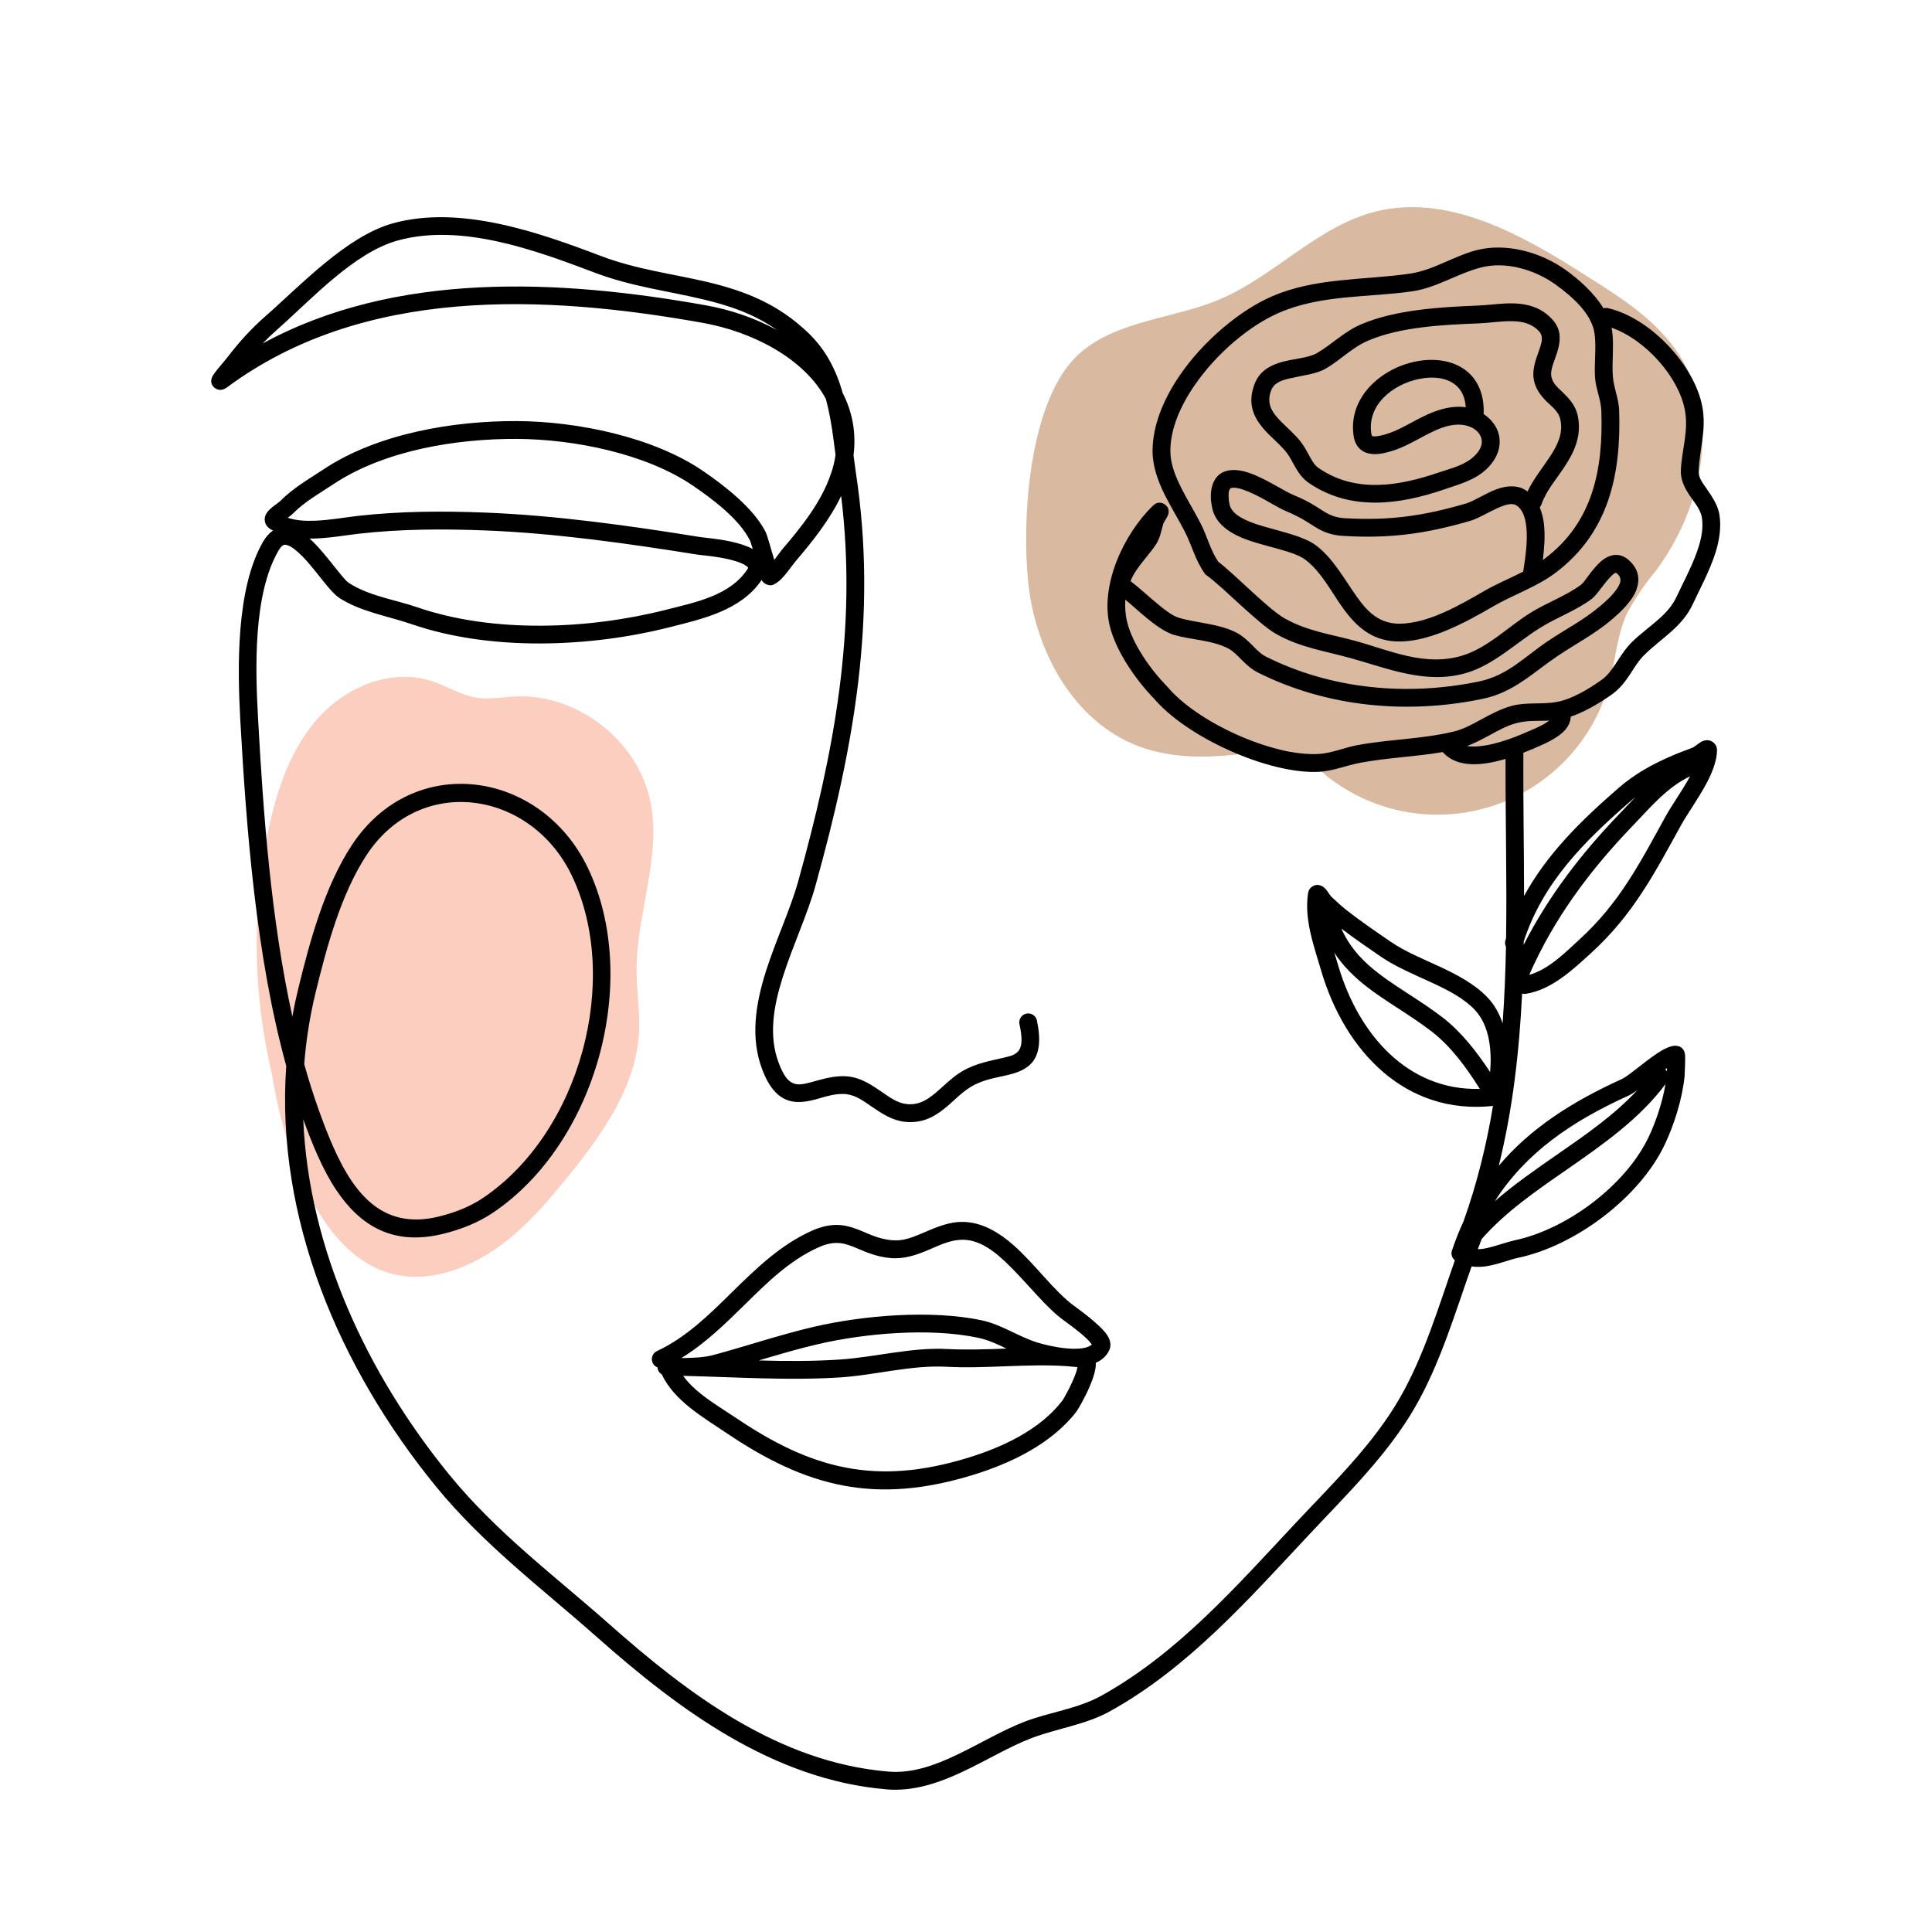
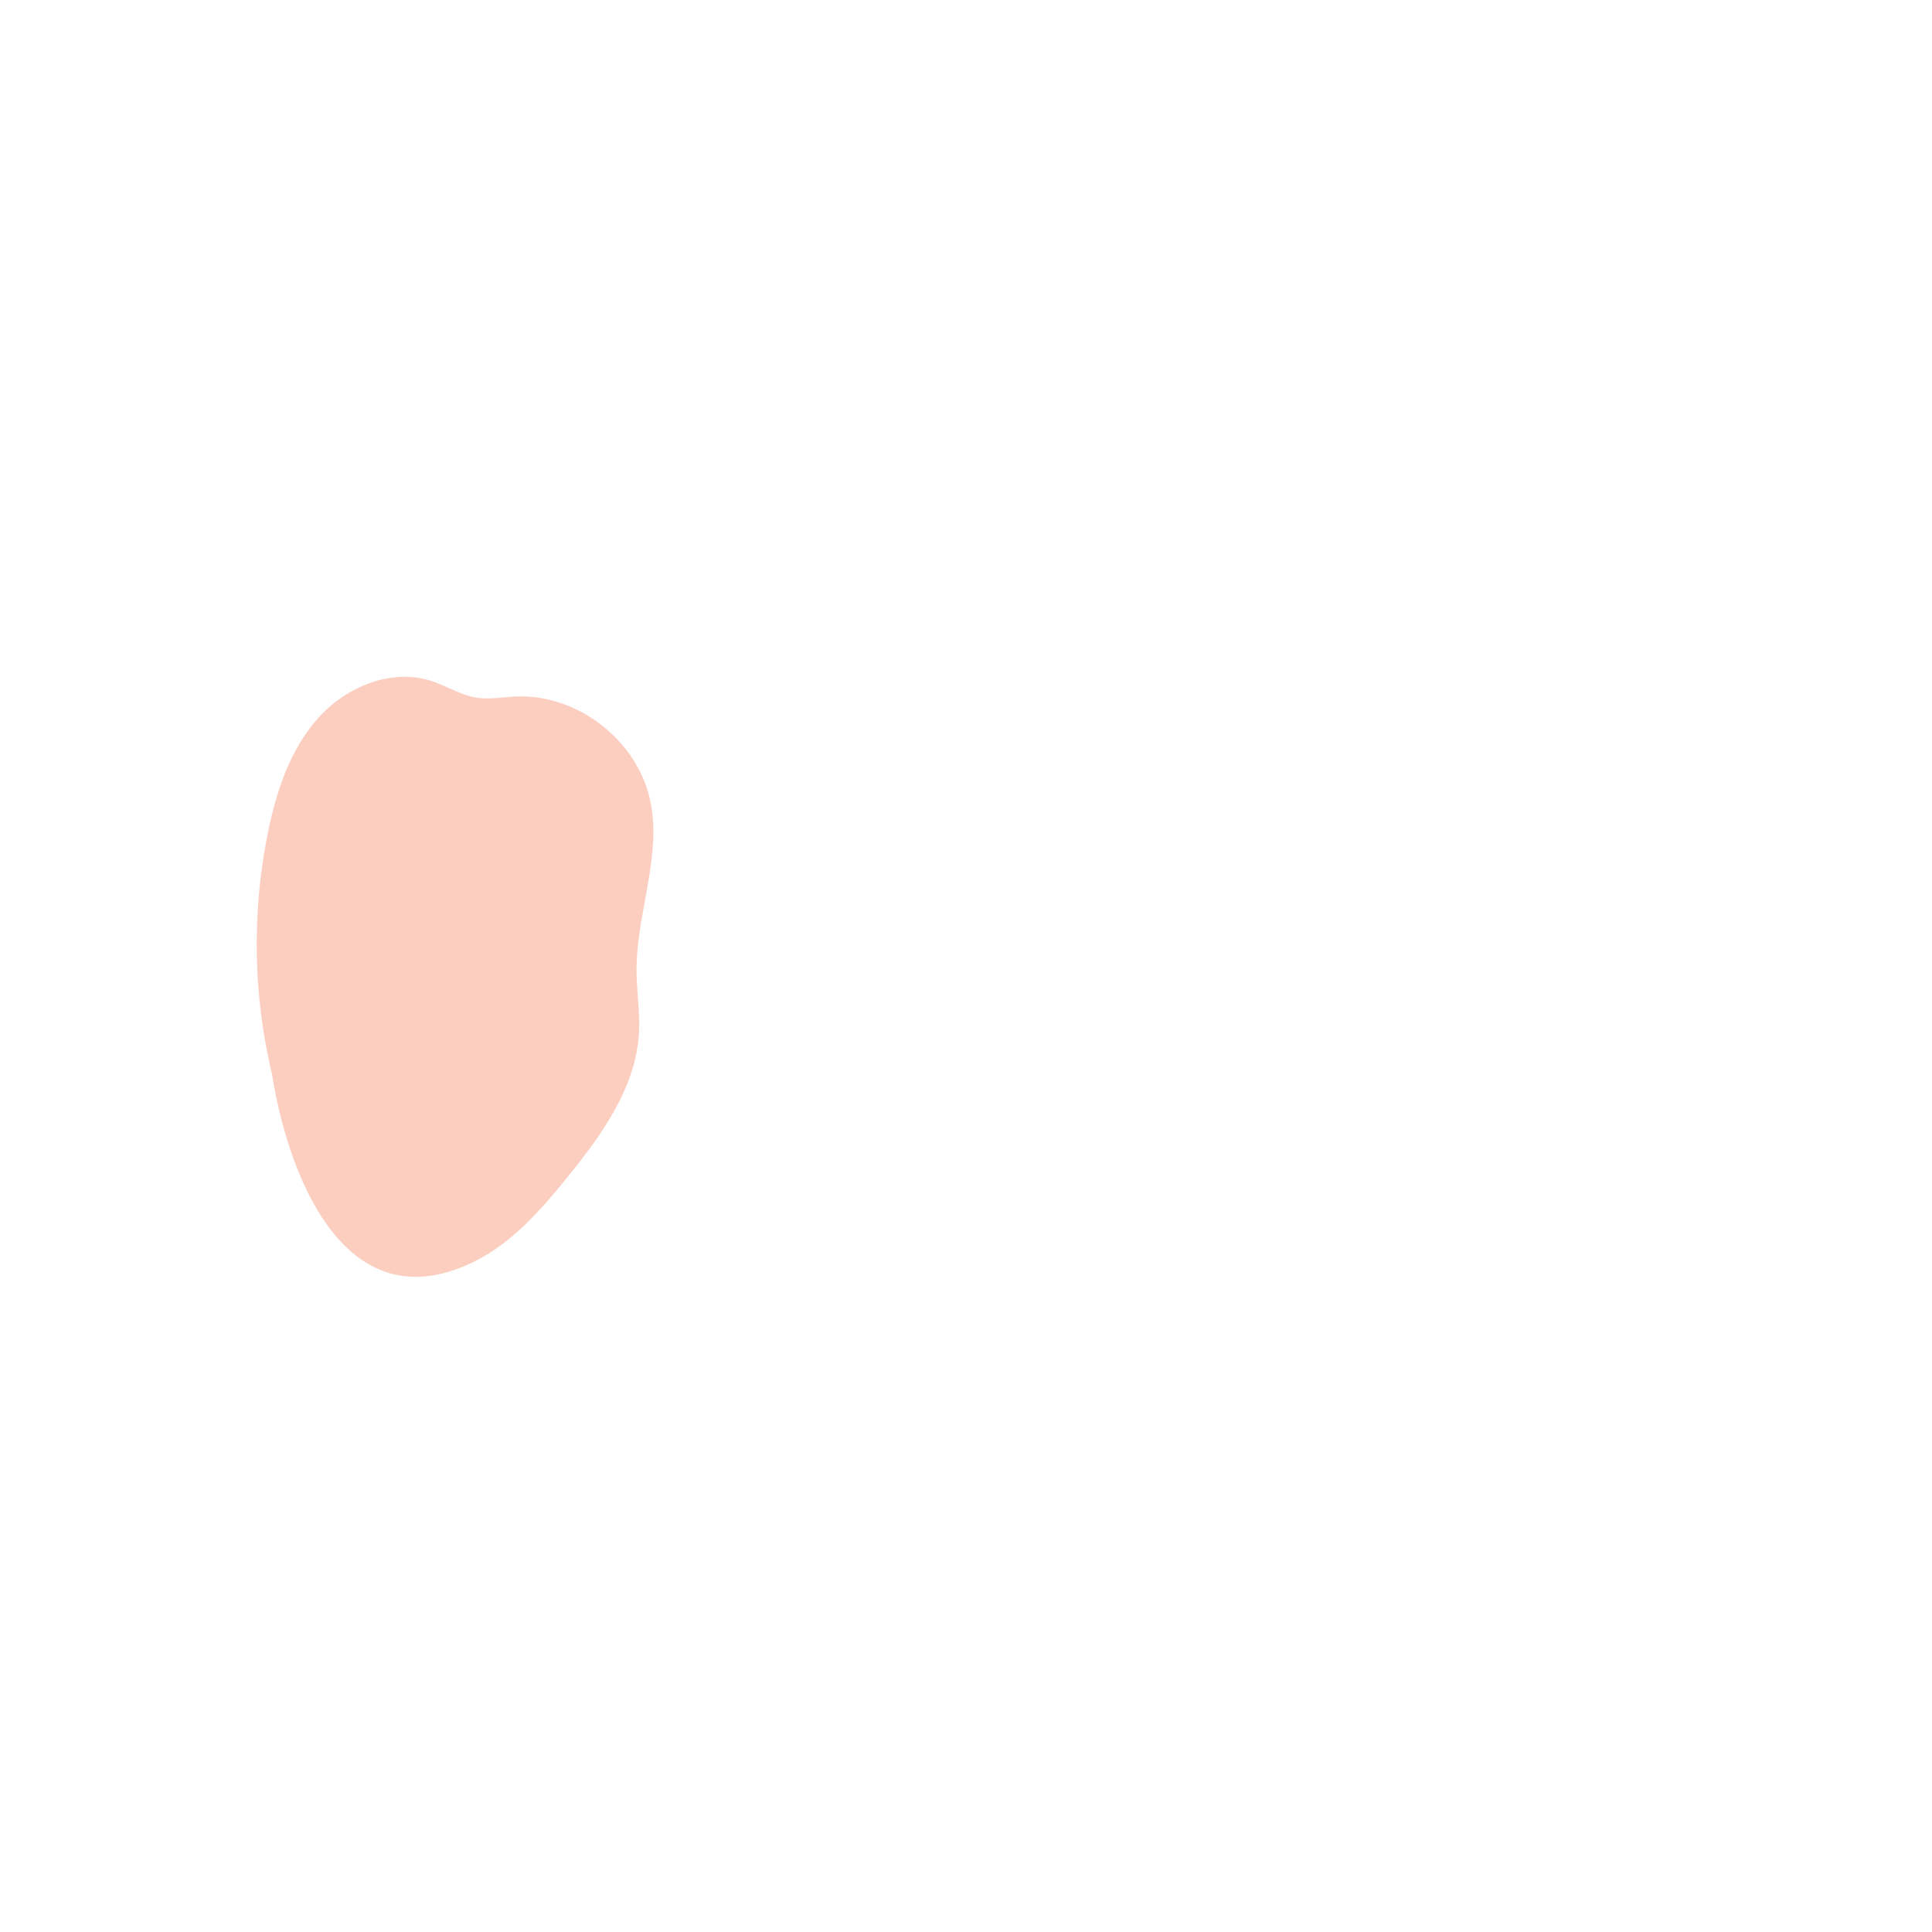
<svg xmlns="http://www.w3.org/2000/svg" width="1080" zoomAndPan="magnify" viewBox="0 0 810 810" height="1080" preserveAspectRatio="xMidYMid meet" version="1.0">
  <defs>
    <clipPath id="id1">
-       <path d="M 88.059 91 L 721.645 91 L 721.645 751 L 88.059 751 Z M 88.059 91 " clip-rule="nonzero" />
-     </clipPath>
+       </clipPath>
  </defs>
  <path fill="#fbcec0" d="M 273.785 353.254 C 272.875 370.977 266.812 388.863 266.875 406.832 C 266.875 415.488 268.363 424.121 267.91 432.773 C 266.707 455.691 252.453 475.629 237.969 493.453 C 226.609 507.551 214.191 521.629 197.824 529.414 C 141.359 556.328 117.934 485.109 112.988 442.691 C 114.688 450.199 116.398 457.719 118.121 465.258 C 115.191 455.789 112.871 446.172 111.16 436.41 C 109.449 426.648 108.359 416.816 107.891 406.918 C 107.426 397.016 107.582 387.125 108.367 377.246 C 109.148 367.363 110.555 357.574 112.578 347.871 C 116.156 330.832 121.949 313.629 133.66 300.73 C 145.371 287.832 164.098 280.152 180.691 285.449 C 187.191 287.52 193.109 291.453 199.855 292.512 C 205.215 293.34 210.676 292.281 216.074 292.012 C 242.168 290.77 267.641 310.645 272.73 336.277 C 273.805 341.891 274.16 347.551 273.785 353.254 Z M 273.785 353.254 " fill-opacity="1" fill-rule="nonzero" />
-   <path fill="#d9b9a0" d="M 680.68 260.73 C 681.137 259.398 681.664 258.094 682.27 256.824 C 685.781 250.461 689.863 244.492 694.516 238.914 C 713.516 213.191 721.535 176.172 704.258 149.18 C 695.035 134.625 679.996 124.988 665.285 115.773 C 638.555 98.715 607.441 80.871 576.363 88.781 C 551.875 95.098 533.816 116.359 510.336 125.934 C 489.875 134.367 462.301 134.66 447.719 153.445 C 431.219 174.773 428.395 218.531 431.121 244.484 C 434.176 273.297 450.285 302.633 477.336 312.859 C 492.699 318.652 509.816 317.742 526.055 315.332 C 530.461 314.34 534.898 314.156 539.371 314.781 C 546.125 316.246 551.289 321.293 556.711 325.719 C 557.926 326.668 559.164 327.578 560.434 328.445 C 561.699 329.316 562.992 330.148 564.312 330.941 C 565.633 331.73 566.973 332.48 568.34 333.188 C 569.703 333.895 571.09 334.559 572.496 335.184 C 573.902 335.805 575.324 336.383 576.766 336.918 C 578.207 337.449 579.664 337.941 581.137 338.383 C 582.609 338.828 584.09 339.227 585.586 339.578 C 587.082 339.93 588.59 340.234 590.105 340.492 C 591.621 340.754 593.141 340.965 594.668 341.129 C 596.195 341.293 597.73 341.41 599.266 341.48 C 600.801 341.551 602.336 341.574 603.871 341.547 C 605.41 341.523 606.941 341.449 608.477 341.332 C 610.008 341.211 611.535 341.043 613.055 340.828 C 614.578 340.613 616.09 340.352 617.598 340.043 C 619.102 339.738 620.598 339.383 622.082 338.98 C 623.566 338.582 625.035 338.133 626.492 337.645 C 627.949 337.152 629.391 336.613 630.812 336.035 C 632.234 335.453 633.641 334.828 635.023 334.16 C 636.41 333.492 637.773 332.785 639.113 332.031 C 640.457 331.281 641.773 330.488 643.066 329.652 C 644.359 328.82 645.625 327.949 646.863 327.035 C 648.102 326.125 649.312 325.176 650.492 324.188 C 651.672 323.203 652.82 322.18 653.938 321.121 C 655.055 320.062 656.141 318.973 657.191 317.848 C 658.238 316.723 659.254 315.566 660.234 314.379 C 661.211 313.191 662.152 311.973 663.059 310.727 C 663.961 309.484 664.828 308.211 665.652 306.91 C 666.48 305.609 667.266 304.289 668.008 302.941 C 668.754 301.59 669.453 300.223 670.113 298.832 C 670.773 297.438 671.391 296.027 671.965 294.598 C 672.539 293.168 673.066 291.723 673.551 290.262 C 674.035 288.801 674.473 287.324 674.867 285.832 C 677.043 277.531 677.789 268.773 680.68 260.73 Z M 680.68 260.73 " fill-opacity="1" fill-rule="nonzero" />
  <g clip-path="url(#id1)">
-     <path fill="#000000" d="M 616.984 530.926 C 619.262 531.301 621.691 531.191 624.152 530.703 C 628.48 529.918 632.961 528.09 636.508 527.34 C 660.543 522.262 687.418 502.02 697.906 479.945 C 701.973 471.43 705.297 460.672 706.266 451.258 C 706.305 450.586 706.715 443.191 706.379 441.66 C 705.855 439.117 703.953 438.598 703.094 438.484 C 702.309 438.371 701.375 438.449 700.293 438.785 C 698.914 439.195 697.086 440.129 695.07 441.434 C 689.77 444.871 682.68 451.184 679.914 452.414 C 659.016 461.902 641.547 473.109 628.371 488.758 C 634.266 464.855 636.953 440.836 638.148 416.598 C 638.633 416.707 639.156 416.746 639.68 416.672 C 650.578 414.953 659.352 406.586 667.113 399.527 C 684.656 383.504 693.5 366.473 704.887 345.781 C 707.461 341.148 712.129 334.688 715.484 328.375 C 718.023 323.555 719.816 318.777 719.852 314.707 C 719.891 313.059 719.219 312.09 718.586 311.492 C 717.91 310.82 717.016 310.41 715.934 310.332 C 715.297 310.297 714.328 310.445 713.281 310.969 C 712.203 311.566 710.484 313.137 709.402 313.547 C 705.109 315.227 705.332 315.004 700.93 316.871 C 692.754 320.418 685.512 324.379 678.723 330.242 C 663.008 343.875 648.602 357.957 638.969 375.66 C 638.969 355.828 638.559 335.844 638.672 315.602 C 641.246 314.594 643.598 313.582 645.539 312.727 C 648.078 311.605 653.414 309.215 656.176 306.039 C 657.633 304.359 658.492 302.453 658.527 300.477 C 664.539 298.418 670.734 294.684 675.547 291.324 C 679.133 288.82 681.445 285.684 683.609 282.395 C 685.363 279.707 687.008 276.867 689.543 274.441 C 696.859 267.305 705.223 262.898 709.699 253.301 C 712.648 246.988 716.719 239.48 719.145 231.973 C 720.898 226.445 721.719 220.879 720.859 215.688 C 720.188 211.652 717.727 208.105 715.336 204.633 C 713.73 202.355 712.055 200.148 712.164 197.535 C 712.539 188.16 715.523 180.129 713.695 170.457 C 710.445 153.199 692.082 133.332 674.129 129.184 C 673.496 129.035 672.863 129.07 672.266 129.258 C 668.309 122.762 661.887 117.082 656.438 113.199 C 646.062 105.727 631.391 101.617 618.816 104.945 C 609.297 107.484 600.938 113.273 591.082 114.73 C 571.785 117.531 551.594 116.297 533.191 124.289 C 519.98 130.043 504.711 142.668 494.637 157.348 C 487.73 167.43 483.25 178.449 483.215 188.945 C 483.176 195.219 485.34 201.422 488.289 207.395 C 491.016 212.852 494.301 218.078 496.801 223.008 C 499.75 228.801 501.129 234.812 504.938 240.227 C 505.051 240.449 505.199 240.641 505.387 240.789 C 505.535 240.973 505.719 241.125 505.91 241.234 C 512.812 246.168 527.707 261.742 535.059 265.812 C 545.285 271.562 555.363 272.871 566.297 275.934 C 582.125 280.305 598.098 287.141 615.008 282.059 C 626.355 278.66 635.797 269.398 645.613 263.273 C 652.668 258.867 660.543 256.102 667.262 251.172 C 669.242 249.715 671.855 245.531 674.691 242.395 C 675.324 241.684 675.922 241.086 676.555 240.602 C 677.004 240.301 677.453 239.965 677.898 240.414 C 678.684 241.086 679.168 241.797 679.32 242.543 C 679.578 243.812 679.02 245.047 678.273 246.277 C 676.371 249.414 673.047 252.289 670.66 254.273 C 663.902 260.023 656.215 263.871 648.938 268.801 C 639.305 275.262 632.141 283.18 620.195 285.684 C 590.113 291.957 558.238 289.047 530.766 275.301 C 528.676 274.254 527.109 272.648 525.539 271.039 C 523.414 268.875 521.25 266.785 518.559 265.328 C 511.395 261.516 502.027 261.258 494.375 259.051 C 491.91 258.344 489.113 256.289 486.273 253.973 C 481.906 250.461 477.504 246.277 473.996 243.664 C 474.629 241.945 475.562 240.34 476.609 238.809 C 479.035 235.297 482.02 232.086 484.52 228.461 C 486.387 225.734 486.797 222.711 487.691 219.648 C 487.879 219.086 488.59 218.039 489 217.332 C 489.484 216.512 489.746 215.875 489.82 215.613 C 490.418 213.445 489.262 212.254 488.625 211.691 C 488.215 211.355 485.938 209.562 483.363 212.027 C 471.16 223.867 461.117 245.309 465.262 262.414 C 467.836 272.984 476.195 285.047 483.699 292.742 C 497.438 309.102 531.812 324.602 552.824 323.594 C 558.91 323.297 564.473 320.867 570.367 319.785 C 581.715 317.656 593.434 317.281 604.855 315.301 C 608.477 319.449 614.148 320.828 620.57 320.309 C 624.004 320.047 627.66 319.227 631.207 318.18 C 631.133 343.578 631.805 368.602 631.43 393.328 C 631.355 393.625 631.242 393.926 631.168 394.223 C 630.871 395.156 630.984 396.129 631.391 396.949 C 631.168 407.707 630.758 418.391 629.977 429.035 C 628.633 425 626.578 421.266 623.703 418.242 C 618.402 412.637 611.012 408.719 603.324 405.133 C 596.27 401.883 588.957 398.891 583.094 394.859 C 576.824 390.562 570.48 386.23 564.508 381.562 C 562.453 379.918 560.402 378.012 558.461 376.223 C 557.641 375.512 556.52 373.531 555.734 372.672 C 554.914 371.812 554.133 371.402 553.535 371.215 C 552.266 370.805 551.184 371.027 550.25 371.625 C 549.539 372.074 548.609 372.895 548.383 374.652 C 546.777 385.672 550.883 396.652 553.906 406.961 C 563.871 440.875 589.402 467.617 625.945 463.66 C 623.258 479.832 619.336 495.93 613.629 511.953 C 611.836 515.836 610.195 519.945 608.738 524.281 C 608.215 525.809 608.773 527.453 609.969 528.387 C 603.102 547.922 597.09 568.352 586.867 586.133 C 575.668 605.629 558.574 622.137 543.344 638.383 C 518.672 664.68 493.812 693.215 461.641 710.992 C 451.934 716.371 440.254 717.793 429.953 721.676 C 420.473 725.262 410.879 731.09 400.988 735.797 C 391.805 740.164 382.363 743.602 372.398 742.742 C 326.414 738.895 288.527 710.25 255.348 680.852 C 232.504 660.645 208.168 642.531 188.5 618.441 C 153.824 575.938 129.414 523.57 127.137 469.297 C 130.941 479.758 135.273 490.438 141.094 499.105 C 150.836 513.559 164.5 522.637 186.07 517.219 C 193.352 515.391 200.293 512.699 206.562 508.516 C 250.27 479.195 268.746 410.246 246.426 363.781 C 226.684 322.734 173.195 315.078 147.402 354.484 C 136.094 371.738 129.863 394.711 125.047 414.469 C 124.113 418.391 123.254 422.273 122.582 426.195 C 113.551 385.223 110.34 340.402 108.211 301.52 C 107.055 280.902 105.973 249.379 116.797 230.777 C 117.543 229.508 118.254 228.648 119.148 228.426 C 119.672 228.312 120.23 228.461 120.828 228.688 C 121.875 229.098 122.918 229.805 123.965 230.668 C 127.996 233.914 131.988 239.219 135.387 243.477 C 138.07 246.836 140.496 249.562 142.254 250.688 C 151.25 256.512 162.668 258.266 172.637 261.703 C 205.668 273.059 247.246 271.453 280.727 262.973 C 294.535 259.465 310.586 255.988 319.285 243.215 L 319.32 243.141 C 320.555 245.57 323.391 245.383 323.391 245.383 C 324.547 245.156 326.188 244.188 327.793 242.508 C 329.961 240.266 332.496 236.531 333.469 235.41 C 340.559 227.117 347.875 217.965 352.652 207.918 C 359.52 263.945 349.664 315.488 334.625 369.574 C 331.34 381.34 325.219 394.262 321.078 407.336 C 316.672 421.266 314.582 435.309 319.582 448.418 C 322.457 456.039 326.004 459.512 329.586 461.043 C 333.281 462.574 337.312 462.129 341.641 461.008 C 345.82 459.926 350.375 458.094 355.301 458.801 C 359.145 459.402 362.32 461.793 365.566 464.031 C 369.82 466.945 374.113 469.711 379.191 470.309 C 386.207 471.09 391.246 468.551 395.836 464.891 C 399.531 461.977 402.816 458.207 407.035 455.664 C 412.371 452.453 418.121 451.781 422.711 450.66 C 427.453 449.539 431.184 447.82 433.461 444.461 C 435.551 441.25 436.52 436.281 434.73 427.84 C 434.32 425.824 432.34 424.551 430.324 424.961 C 428.309 425.375 427.004 427.355 427.414 429.371 C 428.605 434.938 428.605 438.223 427.227 440.316 C 425.957 442.219 423.645 442.777 420.957 443.414 C 415.73 444.684 409.273 445.617 403.152 449.277 C 398.711 451.969 395.129 455.926 391.172 459.066 C 388.113 461.492 384.75 463.398 380.047 462.875 C 376.203 462.426 373.031 460.109 369.82 457.867 C 365.641 454.992 361.387 452.156 356.387 451.406 C 350.414 450.547 344.852 452.453 339.773 453.797 C 337.16 454.473 334.734 455.105 332.496 454.133 C 330.184 453.199 328.391 450.625 326.527 445.77 C 322.121 434.227 324.32 421.824 328.203 409.574 C 332.387 396.43 338.508 383.43 341.828 371.551 C 357.914 313.773 368.027 258.715 358.848 198.281 C 358.512 195.855 358.176 193.391 357.84 190.887 C 359.07 181.289 357.281 172.551 353.324 164.816 C 350.711 155.59 346.531 147 339.066 139.754 C 326.004 127.09 311.484 121.75 296.254 118.164 C 281.848 114.766 266.77 112.973 251.875 107.297 C 225.898 97.434 193.016 85.82 164.723 93.625 C 145.352 99.004 126.055 119.621 111.273 132.582 C 105.562 137.586 100.375 143.266 95.746 149.281 C 94.477 150.961 91.379 154.508 90 156.336 C 89.363 157.195 88.992 157.871 88.879 158.203 C 88.02 160.336 89.027 161.68 89.664 162.312 C 90.035 162.723 92.164 164.59 95.148 162.426 C 152.258 120.07 227.988 123.43 294.762 135.383 C 315.477 139.082 337.09 150.25 346.23 167.207 C 346.457 168.066 346.68 168.887 346.867 169.746 C 348.547 176.582 349.406 183.715 350.301 190.777 C 349.93 193.426 349.254 196.117 348.285 198.879 C 344.254 210.684 335.82 221.141 327.793 230.516 C 327.195 231.262 325.965 232.98 324.621 234.738 C 323.238 229.992 321.523 224.055 321.078 223.195 C 315.961 213.035 303.941 203.773 294.801 197.496 C 273.746 183.117 241.945 176.695 216.938 176.543 C 190.215 176.395 158.34 181.699 135.684 196.754 C 129.488 200.824 122.844 204.668 117.582 209.973 C 116.91 210.645 115.641 211.469 114.594 212.289 C 113.438 213.188 112.469 214.121 111.91 214.941 C 110.898 216.438 110.789 217.891 111.199 219.164 C 111.461 220.059 112.059 220.992 113.215 221.738 C 113.625 222 114.035 222.223 114.445 222.449 C 112.992 223.418 111.609 224.875 110.34 227.043 C 98.883 246.762 99.555 280.117 100.746 301.93 C 103.285 347.312 107.277 400.723 120.008 446.887 C 115.492 510.684 142.215 573.508 182.75 623.184 C 202.645 647.574 227.242 665.949 250.383 686.457 C 284.758 716.895 324.172 746.215 371.801 750.211 C 383.035 751.145 393.785 747.484 404.199 742.52 C 413.902 737.922 423.309 732.211 432.602 728.66 C 443.203 724.664 455.223 723.059 465.223 717.531 C 498.105 699.379 523.598 670.355 548.758 643.504 C 564.395 626.805 581.863 609.848 593.324 589.867 C 603.773 571.715 609.93 550.836 616.984 530.926 Z M 275.652 573.285 C 275.652 573.469 275.688 573.582 275.688 573.656 C 275.688 573.77 275.988 575.375 277.48 576.234 C 282.629 587.289 294.801 594.199 304.43 600.699 C 338.469 623.707 367.172 630.805 407.707 618.441 C 423.719 613.547 440.703 605.441 451.191 591.961 C 451.824 591.172 454.66 586.355 456.789 581.465 C 458.355 577.879 459.438 574.219 459.438 571.902 C 459.398 571.715 459.398 571.562 459.398 571.379 C 462.051 570.219 464.066 568.391 465.148 565.852 C 465.82 564.316 465.746 562.113 464.215 559.801 C 461.379 555.43 452.273 548.93 450.406 547.547 C 442.008 541.496 433.836 529.809 424.613 521.777 C 417.598 515.688 409.945 511.656 401.473 512.363 C 396.098 512.852 391.246 515.09 386.395 517.145 C 382.438 518.824 378.516 520.395 374.039 519.984 C 367.77 519.422 363.551 516.883 359.258 515.316 C 353.883 513.297 348.434 512.402 340.223 516.062 C 327.234 521.926 317.082 531.75 306.93 541.723 C 297.41 551.098 287.855 560.621 275.43 566.449 C 273.562 567.309 272.777 569.547 273.637 571.418 C 274.047 572.312 274.793 572.945 275.652 573.285 Z M 447.16 572.762 C 430.66 571.641 413.23 573.918 396.918 573.02 C 382.027 572.238 367.32 576.457 352.539 577.465 C 331.117 578.887 308.348 577.355 286.586 576.832 L 286.438 576.832 C 288.453 579.672 291.066 582.172 293.902 584.414 C 298.605 588.188 303.941 591.359 308.609 594.496 C 340.559 616.086 367.469 622.883 405.543 611.27 C 420.098 606.824 435.738 599.652 445.293 587.363 C 445.965 586.543 449.434 580.344 451.152 575.41 C 451.375 574.703 451.602 573.879 451.711 573.172 C 450.441 573.059 449.176 572.91 447.906 572.836 Z M 421.965 565.402 C 418.082 563.496 414.164 561.703 409.832 560.809 C 389.715 556.625 362.805 558.941 342.984 563.535 C 334.586 565.477 326.34 567.941 318.129 570.371 C 329.586 570.703 340.969 570.742 352.02 569.996 C 367.098 568.988 382.141 564.766 397.328 565.59 C 405.355 566 413.641 565.699 421.965 565.402 Z M 457.758 563.684 C 457.273 563.051 456.414 561.965 455.633 561.258 C 452.199 557.969 447.27 554.535 446.039 553.602 C 438.836 548.406 431.742 539.258 424.09 531.562 C 417.449 524.84 410.43 519.086 402.109 519.836 C 397.555 520.207 393.449 522.262 389.305 524.016 C 384.23 526.184 379.117 527.941 373.367 527.453 C 367.582 526.93 363.289 525.023 359.258 523.344 C 354.594 521.363 350.375 519.723 343.285 522.898 C 331.078 528.352 321.672 537.688 312.156 547.062 C 303.941 555.129 295.656 563.234 285.73 569.324 L 286.773 569.359 C 290.992 569.25 295.137 569.176 299.242 568.055 C 313.312 564.242 327.047 559.574 341.305 556.25 C 362.059 551.434 390.277 549.117 411.328 553.488 C 419.914 555.242 426.93 560.434 435.176 562.938 C 437.527 563.648 441.969 564.766 446.523 565.25 C 447.492 565.328 448.5 565.402 449.473 565.477 C 450.332 565.477 451.152 565.477 451.973 565.441 C 453.652 565.328 455.223 565.102 456.527 564.508 C 456.973 564.281 457.422 564.02 457.758 563.684 Z M 698.277 454.508 C 687.453 469 672.414 479.57 657.258 490.105 C 644.309 499.066 631.316 507.957 621.203 519.461 C 620.645 520.879 620.121 522.297 619.598 523.719 C 621.242 523.758 622.996 523.383 624.75 522.934 C 628.371 522.039 631.992 520.656 634.977 520.02 C 656.961 515.391 681.559 496.938 691.188 476.73 C 694.324 470.121 696.973 462.051 698.277 454.508 Z M 127.547 446.141 C 129.375 452.715 131.43 459.141 133.629 465.34 C 137.363 475.684 141.543 486.367 147.293 494.922 C 155.277 506.836 166.516 514.457 184.242 509.973 C 190.699 508.367 196.859 506.016 202.383 502.316 C 243.254 474.902 260.574 410.473 239.707 367.031 C 222.539 331.324 176.07 324.305 153.637 358.555 C 142.812 375.137 136.914 397.289 132.289 416.262 C 129.863 426.195 128.332 436.207 127.547 446.141 Z M 686.445 457.047 C 685.027 458.059 683.836 458.84 682.977 459.25 C 658.977 470.082 639.715 483.27 626.727 503.586 C 634.902 496.492 643.934 490.215 653.004 483.941 C 664.91 475.684 676.855 467.43 686.445 457.047 Z M 559.43 399.453 C 559.992 401.281 560.551 403.074 561.074 404.867 C 569.582 433.742 590.262 457.348 620.418 456.523 C 614.859 447.672 608.289 438.633 600.113 432.359 C 590.523 425.039 580.707 419.773 572.383 413.199 C 567.457 409.277 563.016 404.906 559.43 399.453 Z M 562.344 389.293 C 566.785 399.156 573.875 405.355 581.977 411.031 C 589.105 416 596.941 420.555 604.668 426.457 C 612.543 432.473 619.113 440.91 624.75 449.465 C 625.496 440.391 624.527 429.93 618.293 423.359 C 613.59 418.426 606.98 415.066 600.191 411.93 C 592.727 408.492 585.035 405.281 578.84 401.023 C 573.316 397.211 567.715 393.402 562.344 389.293 Z M 698.875 449.094 C 698.914 448.719 698.914 448.27 698.914 447.82 C 698.652 448.008 698.391 448.195 698.129 448.383 C 698.43 448.57 698.691 448.832 698.875 449.094 Z M 708.582 325.461 C 698.875 330.094 691.934 338.496 684.582 346.156 C 666.59 364.828 651.512 385.035 641.137 408.719 C 649.348 406.363 655.992 399.566 662.074 394 C 678.98 378.574 687.379 362.102 698.352 342.195 C 700.816 337.711 705.258 331.551 708.582 325.461 Z M 685.699 334.164 C 684.992 334.727 684.32 335.285 683.609 335.883 C 664.277 352.691 646.848 369.984 638.82 394.746 L 638.82 395.57 L 638.781 396.164 C 649.195 375.699 663.043 357.73 679.207 340.961 C 681.371 338.684 683.496 336.406 685.699 334.164 Z M 645.539 212.699 C 646.398 214.793 646.996 217.105 647.293 219.574 C 647.891 224.578 647.406 230.105 646.848 234.812 L 647.52 234.289 C 668.008 218.973 672.188 196.453 671.367 172.176 C 671.18 167.508 669.129 163.246 668.754 158.617 C 668.27 152.453 669.352 145.992 668.531 139.902 C 667.375 131.312 658.641 123.953 652.109 119.25 C 643.414 113.047 631.242 109.387 620.719 112.191 C 610.938 114.766 602.281 120.629 592.164 122.125 C 573.504 124.812 553.98 123.43 536.18 131.164 C 524.008 136.43 510.051 148.082 500.793 161.605 C 494.785 170.344 490.715 179.871 490.68 188.984 C 490.641 194.137 492.582 199.18 495.008 204.074 C 497.695 209.488 500.98 214.719 503.445 219.609 C 506.168 224.949 507.402 230.516 510.762 235.52 C 517.664 240.715 531.699 255.391 538.68 259.312 C 548.383 264.73 557.938 265.852 568.312 268.727 C 582.797 272.723 597.391 279.559 612.879 274.926 C 623.629 271.715 632.363 262.711 641.656 256.922 C 648.562 252.629 656.289 249.977 662.859 245.156 C 663.754 244.484 664.723 242.992 665.918 241.422 C 667.484 239.332 669.277 237.055 671.105 235.445 C 673.195 233.617 675.473 232.605 677.715 232.645 C 679.43 232.684 681.184 233.316 682.938 234.887 C 687.27 238.809 687.605 243.176 686 247.438 C 684.172 252.254 679.055 256.961 675.473 259.984 C 668.492 265.887 660.617 269.922 653.078 275 C 642.664 282.023 634.68 290.277 621.727 292.965 C 590 299.617 556.406 296.477 527.406 281.984 C 524.605 280.566 522.367 278.473 520.242 276.309 C 518.637 274.703 517.066 273.023 515.051 271.938 C 508.297 268.352 499.488 268.277 492.32 266.223 C 489.113 265.289 485.305 262.785 481.574 259.762 C 478.176 257.035 474.777 253.859 471.828 251.434 L 471.793 251.434 C 471.605 254.605 471.793 257.707 472.539 260.66 C 474.816 270.07 482.43 280.754 489.113 287.59 C 489.148 287.625 489.188 287.664 489.223 287.738 L 489.262 287.738 C 489.297 287.773 489.336 287.812 489.371 287.848 C 501.84 302.789 533.266 317.059 552.488 316.125 C 558.199 315.863 563.426 313.473 568.988 312.426 C 582.348 309.922 596.16 309.922 609.445 306.711 C 613.516 305.738 617.172 303.723 620.867 301.707 C 625.125 299.391 629.379 297.113 634.043 295.879 C 640.238 294.273 646.77 295.469 653.004 294.234 C 659.238 293.004 666.141 288.82 671.258 285.195 C 673.98 283.293 675.699 280.828 677.379 278.289 C 679.43 275.148 681.41 271.938 684.32 269.062 C 687.867 265.625 691.711 262.863 695.184 259.801 C 698.242 257.109 701.043 254.195 702.945 250.125 C 705.297 245.047 708.469 239.18 710.781 233.168 C 712.91 227.715 714.367 222.113 713.508 216.922 C 712.871 213.223 709.961 210.195 707.91 206.984 C 705.93 203.883 704.551 200.711 704.699 197.238 C 705.074 188.422 708.059 180.914 706.379 171.84 C 703.766 158.094 689.953 142.406 675.66 137.402 C 675.773 137.926 675.848 138.41 675.922 138.934 C 676.742 145.133 675.699 151.707 676.219 157.98 C 676.594 162.723 678.645 167.133 678.832 171.914 C 679.73 198.73 674.578 223.383 651.996 240.266 C 644.156 246.129 634.453 249.34 626.02 254.234 C 615.082 260.582 600.414 268.688 587.352 268.949 C 575.629 269.211 568.762 262.898 562.941 254.797 C 558.051 247.996 554.02 239.781 547.262 234.664 C 545.359 233.207 542.672 232.195 539.648 231.227 C 534.461 229.582 528.379 228.277 523.113 226.406 C 516.098 223.906 510.535 220.207 508.594 214.457 C 508.223 213.336 507.699 210.16 507.66 209.262 C 507.438 204.223 508.855 201.156 510.723 199.367 C 513.559 196.676 518.262 196.414 523.488 198.172 C 529.797 200.301 537.148 205.082 540.957 206.91 C 543.941 208.328 543.793 208.066 546.891 209.602 C 549.801 211.02 552.449 212.777 555.176 214.492 C 557.938 216.246 560.438 217.031 563.762 217.258 C 582.348 218.34 596.605 216.359 614.523 211.129 C 618.07 210.086 622.883 206.762 627.551 205.082 C 631.84 203.551 636.023 203.324 639.492 205.418 C 639.789 205.641 640.129 205.828 640.426 206.051 C 642.777 201.047 646.547 196.379 649.758 191.559 C 652.816 186.891 655.395 182.035 654.234 176.098 C 653.527 172.398 650.578 170.531 648.266 168.176 C 645.914 165.789 643.898 163.172 643.113 159.512 C 642.328 155.777 643.449 151.93 644.828 148.156 C 645.391 146.477 646.023 144.832 646.324 143.227 C 646.586 141.66 646.473 140.129 645.09 138.707 C 642.07 135.609 638.297 134.785 634.379 134.676 C 629.602 134.523 624.602 135.383 620.047 135.57 C 605.266 136.168 587.199 136.953 573.504 142.855 C 566.898 145.695 562.008 150.922 555.887 154.508 C 551.93 156.824 546.219 157.383 541.031 158.578 C 537.52 159.363 534.125 160.336 532.855 163.883 C 530.84 169.484 533.566 173.109 536.812 176.469 C 539.723 179.457 543.121 182.258 545.508 185.434 C 547.039 187.414 548.195 189.805 549.465 192.043 C 550.398 193.688 551.367 195.258 552.938 196.305 C 568.465 206.91 586.602 203.773 603.176 198.098 C 608.289 196.34 613.887 195.184 617.992 191.336 C 620.719 188.793 621.691 186.18 621.094 183.867 C 620.16 180.203 615.828 177.812 610.789 178.039 C 606.312 178.227 602.168 180.168 598.062 182.258 C 593.324 184.762 588.617 187.523 583.73 189.02 C 581.227 189.805 578.094 190.586 575.445 190.363 C 573.539 190.215 571.824 189.617 570.48 188.496 C 569.098 187.34 568.016 185.656 567.57 183.117 C 564.918 166.984 578.617 154.77 593.023 151.668 C 601.906 149.727 610.863 151.332 616.387 156.898 C 620.008 160.598 622.324 166.012 622.023 173.594 C 625.199 175.688 627.473 178.672 628.332 181.961 C 629.488 186.48 628.332 191.859 623.109 196.789 C 618.219 201.348 611.723 203.062 605.602 205.156 C 586.828 211.578 566.336 214.492 548.719 202.465 C 546.254 200.785 544.5 198.395 543.008 195.781 C 541.887 193.801 540.879 191.711 539.574 189.953 C 536.703 186.18 532.332 182.969 529.273 179.195 C 525.355 174.453 523.113 168.965 525.84 161.379 C 527.629 156.262 531.512 153.648 536.254 152.117 C 539.125 151.184 542.336 150.699 545.395 150.137 C 547.859 149.652 550.25 149.129 552.117 148.047 C 558.5 144.312 563.648 138.969 570.555 136.02 C 585.035 129.781 604.109 128.738 619.75 128.102 C 624.488 127.914 629.641 127.055 634.605 127.203 C 640.426 127.355 645.949 128.848 650.43 133.516 C 654.16 137.328 654.422 141.398 653.414 145.656 C 652.895 148.008 651.848 150.438 651.062 152.863 C 650.543 154.582 650.094 156.301 650.43 157.98 C 651.027 160.781 653.078 162.465 654.945 164.258 C 657.895 167.094 660.691 170.082 661.551 174.641 C 663.117 182.672 660.133 189.355 655.953 195.668 C 652.52 200.898 648.188 205.789 646.324 211.355 C 646.137 211.879 645.875 212.328 645.539 212.699 Z M 649.496 302.117 C 644.941 302.305 640.352 301.969 635.949 303.125 C 631.84 304.172 628.148 306.262 624.449 308.281 C 621.391 309.922 618.328 311.566 615.082 312.762 C 616.613 313.023 618.254 313.023 619.973 312.875 C 627.848 312.238 636.953 308.355 642.516 305.891 C 643.973 305.254 646.586 304.172 648.711 302.676 C 648.973 302.492 649.234 302.305 649.496 302.117 Z M 129.824 225.809 C 133.816 229.395 137.812 234.586 141.207 238.809 C 143.262 241.348 144.977 243.551 146.285 244.41 C 154.793 249.938 165.656 251.395 175.062 254.645 C 206.789 265.551 246.723 263.871 278.898 255.73 C 285.207 254.121 292.074 252.629 298.383 250.051 C 304.168 247.66 309.465 244.375 313.125 238.996 C 313.387 238.582 313.688 238.324 313.609 237.988 C 313.5 237.648 313.125 237.426 312.715 237.164 C 312.156 236.754 311.445 236.379 310.664 236.082 C 304.539 233.504 294.648 232.871 292.445 232.535 C 263.258 227.863 232.578 223.492 203.09 222.375 C 185.477 221.699 168.008 221.777 150.5 223.758 C 144.527 224.426 136.988 225.848 129.824 225.809 Z M 638.598 239.668 C 639.305 234.922 640.688 227.152 639.867 220.508 C 639.418 216.883 638.41 213.52 635.613 211.805 C 634.754 211.32 633.781 211.281 632.773 211.395 C 631.207 211.617 629.602 212.254 627.961 212.961 C 623.852 214.828 619.75 217.371 616.613 218.305 C 597.801 223.793 582.836 225.848 563.312 224.691 C 558.648 224.426 555.141 223.309 551.184 220.805 C 548.684 219.238 546.254 217.629 543.605 216.324 C 540.543 214.793 540.73 215.055 537.746 213.633 C 534.125 211.918 527.145 207.285 521.137 205.266 C 519.719 204.781 518.375 204.445 517.18 204.484 C 516.695 204.484 516.211 204.484 515.875 204.781 C 515.09 205.527 515.016 206.91 515.125 208.965 C 515.125 209.488 515.426 211.395 515.648 212.062 C 516.395 214.195 518.113 215.727 520.277 216.957 C 523 218.562 526.398 219.723 529.906 220.73 C 538.082 223.121 546.891 224.988 551.777 228.688 C 559.133 234.254 563.688 243.027 569.023 250.422 C 573.391 256.551 578.355 261.668 587.199 261.48 C 599.105 261.258 612.32 253.523 622.285 247.773 C 627.512 244.746 633.184 242.43 638.598 239.668 Z M 315.59 230.18 C 315.066 228.352 314.617 226.93 314.43 226.594 C 309.805 217.445 298.793 209.301 290.582 203.66 C 270.648 190.066 240.566 184.164 216.863 184.016 C 191.559 183.867 161.289 188.719 139.789 202.988 C 134.039 206.801 127.773 210.309 122.883 215.238 C 122.359 215.801 121.539 216.438 120.641 217.07 C 124.148 218.266 128.145 218.488 132.176 218.305 C 138.336 218.078 144.566 216.922 149.68 216.324 C 167.559 214.305 185.402 214.195 203.355 214.902 C 233.176 216.062 264.156 220.43 293.641 225.176 C 295.285 225.438 300.918 225.848 306.367 227.043 C 309.766 227.789 313.09 228.801 315.59 230.18 Z M 614.523 170.758 C 614.297 167.02 613.066 164.18 611.09 162.164 C 607.207 158.242 600.824 157.609 594.59 158.953 C 583.844 161.27 572.98 169.859 574.961 181.922 C 574.996 182.258 575.035 182.559 575.219 182.707 C 575.629 183.082 576.266 182.969 576.863 182.93 C 578.43 182.82 580.109 182.332 581.527 181.887 C 586.008 180.504 590.262 177.926 594.629 175.648 C 599.703 173.035 604.895 170.832 610.453 170.566 C 611.871 170.492 613.254 170.566 614.523 170.758 Z M 325.742 138.371 C 315.961 131.465 305.438 128.027 294.535 125.449 C 279.793 121.938 264.453 120.07 249.262 114.281 C 224.59 104.945 193.5 93.441 166.738 100.836 C 148.301 105.914 130.234 125.859 116.199 138.184 C 114.074 140.055 112.059 141.996 110.117 144.012 C 165.992 113.57 234.668 117.043 296.066 128.027 C 306.297 129.855 316.559 133.367 325.742 138.371 Z M 325.742 138.371 " fill-opacity="1" fill-rule="evenodd" />
+     <path fill="#000000" d="M 616.984 530.926 C 619.262 531.301 621.691 531.191 624.152 530.703 C 628.48 529.918 632.961 528.09 636.508 527.34 C 660.543 522.262 687.418 502.02 697.906 479.945 C 701.973 471.43 705.297 460.672 706.266 451.258 C 706.305 450.586 706.715 443.191 706.379 441.66 C 705.855 439.117 703.953 438.598 703.094 438.484 C 702.309 438.371 701.375 438.449 700.293 438.785 C 698.914 439.195 697.086 440.129 695.07 441.434 C 689.77 444.871 682.68 451.184 679.914 452.414 C 659.016 461.902 641.547 473.109 628.371 488.758 C 634.266 464.855 636.953 440.836 638.148 416.598 C 638.633 416.707 639.156 416.746 639.68 416.672 C 650.578 414.953 659.352 406.586 667.113 399.527 C 684.656 383.504 693.5 366.473 704.887 345.781 C 707.461 341.148 712.129 334.688 715.484 328.375 C 718.023 323.555 719.816 318.777 719.852 314.707 C 719.891 313.059 719.219 312.09 718.586 311.492 C 717.91 310.82 717.016 310.41 715.934 310.332 C 715.297 310.297 714.328 310.445 713.281 310.969 C 712.203 311.566 710.484 313.137 709.402 313.547 C 705.109 315.227 705.332 315.004 700.93 316.871 C 692.754 320.418 685.512 324.379 678.723 330.242 C 663.008 343.875 648.602 357.957 638.969 375.66 C 638.969 355.828 638.559 335.844 638.672 315.602 C 641.246 314.594 643.598 313.582 645.539 312.727 C 648.078 311.605 653.414 309.215 656.176 306.039 C 657.633 304.359 658.492 302.453 658.527 300.477 C 664.539 298.418 670.734 294.684 675.547 291.324 C 679.133 288.82 681.445 285.684 683.609 282.395 C 685.363 279.707 687.008 276.867 689.543 274.441 C 696.859 267.305 705.223 262.898 709.699 253.301 C 712.648 246.988 716.719 239.48 719.145 231.973 C 720.898 226.445 721.719 220.879 720.859 215.688 C 720.188 211.652 717.727 208.105 715.336 204.633 C 713.73 202.355 712.055 200.148 712.164 197.535 C 712.539 188.16 715.523 180.129 713.695 170.457 C 710.445 153.199 692.082 133.332 674.129 129.184 C 673.496 129.035 672.863 129.07 672.266 129.258 C 668.309 122.762 661.887 117.082 656.438 113.199 C 646.062 105.727 631.391 101.617 618.816 104.945 C 609.297 107.484 600.938 113.273 591.082 114.73 C 571.785 117.531 551.594 116.297 533.191 124.289 C 519.98 130.043 504.711 142.668 494.637 157.348 C 487.73 167.43 483.25 178.449 483.215 188.945 C 483.176 195.219 485.34 201.422 488.289 207.395 C 491.016 212.852 494.301 218.078 496.801 223.008 C 499.75 228.801 501.129 234.812 504.938 240.227 C 505.051 240.449 505.199 240.641 505.387 240.789 C 505.535 240.973 505.719 241.125 505.91 241.234 C 512.812 246.168 527.707 261.742 535.059 265.812 C 545.285 271.562 555.363 272.871 566.297 275.934 C 582.125 280.305 598.098 287.141 615.008 282.059 C 626.355 278.66 635.797 269.398 645.613 263.273 C 652.668 258.867 660.543 256.102 667.262 251.172 C 669.242 249.715 671.855 245.531 674.691 242.395 C 675.324 241.684 675.922 241.086 676.555 240.602 C 677.004 240.301 677.453 239.965 677.898 240.414 C 678.684 241.086 679.168 241.797 679.32 242.543 C 679.578 243.812 679.02 245.047 678.273 246.277 C 676.371 249.414 673.047 252.289 670.66 254.273 C 663.902 260.023 656.215 263.871 648.938 268.801 C 639.305 275.262 632.141 283.18 620.195 285.684 C 590.113 291.957 558.238 289.047 530.766 275.301 C 528.676 274.254 527.109 272.648 525.539 271.039 C 523.414 268.875 521.25 266.785 518.559 265.328 C 511.395 261.516 502.027 261.258 494.375 259.051 C 491.91 258.344 489.113 256.289 486.273 253.973 C 481.906 250.461 477.504 246.277 473.996 243.664 C 474.629 241.945 475.562 240.34 476.609 238.809 C 479.035 235.297 482.02 232.086 484.52 228.461 C 486.387 225.734 486.797 222.711 487.691 219.648 C 487.879 219.086 488.59 218.039 489 217.332 C 489.484 216.512 489.746 215.875 489.82 215.613 C 490.418 213.445 489.262 212.254 488.625 211.691 C 488.215 211.355 485.938 209.562 483.363 212.027 C 471.16 223.867 461.117 245.309 465.262 262.414 C 467.836 272.984 476.195 285.047 483.699 292.742 C 497.438 309.102 531.812 324.602 552.824 323.594 C 558.91 323.297 564.473 320.867 570.367 319.785 C 581.715 317.656 593.434 317.281 604.855 315.301 C 608.477 319.449 614.148 320.828 620.57 320.309 C 624.004 320.047 627.66 319.227 631.207 318.18 C 631.133 343.578 631.805 368.602 631.43 393.328 C 631.355 393.625 631.242 393.926 631.168 394.223 C 630.871 395.156 630.984 396.129 631.391 396.949 C 631.168 407.707 630.758 418.391 629.977 429.035 C 628.633 425 626.578 421.266 623.703 418.242 C 618.402 412.637 611.012 408.719 603.324 405.133 C 596.27 401.883 588.957 398.891 583.094 394.859 C 576.824 390.562 570.48 386.23 564.508 381.562 C 562.453 379.918 560.402 378.012 558.461 376.223 C 557.641 375.512 556.52 373.531 555.734 372.672 C 554.914 371.812 554.133 371.402 553.535 371.215 C 552.266 370.805 551.184 371.027 550.25 371.625 C 549.539 372.074 548.609 372.895 548.383 374.652 C 546.777 385.672 550.883 396.652 553.906 406.961 C 563.871 440.875 589.402 467.617 625.945 463.66 C 623.258 479.832 619.336 495.93 613.629 511.953 C 611.836 515.836 610.195 519.945 608.738 524.281 C 608.215 525.809 608.773 527.453 609.969 528.387 C 603.102 547.922 597.09 568.352 586.867 586.133 C 575.668 605.629 558.574 622.137 543.344 638.383 C 518.672 664.68 493.812 693.215 461.641 710.992 C 451.934 716.371 440.254 717.793 429.953 721.676 C 420.473 725.262 410.879 731.09 400.988 735.797 C 391.805 740.164 382.363 743.602 372.398 742.742 C 326.414 738.895 288.527 710.25 255.348 680.852 C 232.504 660.645 208.168 642.531 188.5 618.441 C 153.824 575.938 129.414 523.57 127.137 469.297 C 130.941 479.758 135.273 490.438 141.094 499.105 C 150.836 513.559 164.5 522.637 186.07 517.219 C 193.352 515.391 200.293 512.699 206.562 508.516 C 250.27 479.195 268.746 410.246 246.426 363.781 C 226.684 322.734 173.195 315.078 147.402 354.484 C 136.094 371.738 129.863 394.711 125.047 414.469 C 124.113 418.391 123.254 422.273 122.582 426.195 C 113.551 385.223 110.34 340.402 108.211 301.52 C 107.055 280.902 105.973 249.379 116.797 230.777 C 117.543 229.508 118.254 228.648 119.148 228.426 C 119.672 228.312 120.23 228.461 120.828 228.688 C 121.875 229.098 122.918 229.805 123.965 230.668 C 127.996 233.914 131.988 239.219 135.387 243.477 C 138.07 246.836 140.496 249.562 142.254 250.688 C 151.25 256.512 162.668 258.266 172.637 261.703 C 205.668 273.059 247.246 271.453 280.727 262.973 C 294.535 259.465 310.586 255.988 319.285 243.215 L 319.32 243.141 C 320.555 245.57 323.391 245.383 323.391 245.383 C 324.547 245.156 326.188 244.188 327.793 242.508 C 329.961 240.266 332.496 236.531 333.469 235.41 C 340.559 227.117 347.875 217.965 352.652 207.918 C 359.52 263.945 349.664 315.488 334.625 369.574 C 331.34 381.34 325.219 394.262 321.078 407.336 C 316.672 421.266 314.582 435.309 319.582 448.418 C 322.457 456.039 326.004 459.512 329.586 461.043 C 333.281 462.574 337.312 462.129 341.641 461.008 C 345.82 459.926 350.375 458.094 355.301 458.801 C 359.145 459.402 362.32 461.793 365.566 464.031 C 369.82 466.945 374.113 469.711 379.191 470.309 C 386.207 471.09 391.246 468.551 395.836 464.891 C 399.531 461.977 402.816 458.207 407.035 455.664 C 412.371 452.453 418.121 451.781 422.711 450.66 C 427.453 449.539 431.184 447.82 433.461 444.461 C 435.551 441.25 436.52 436.281 434.73 427.84 C 434.32 425.824 432.34 424.551 430.324 424.961 C 428.309 425.375 427.004 427.355 427.414 429.371 C 428.605 434.938 428.605 438.223 427.227 440.316 C 425.957 442.219 423.645 442.777 420.957 443.414 C 415.73 444.684 409.273 445.617 403.152 449.277 C 398.711 451.969 395.129 455.926 391.172 459.066 C 388.113 461.492 384.75 463.398 380.047 462.875 C 376.203 462.426 373.031 460.109 369.82 457.867 C 365.641 454.992 361.387 452.156 356.387 451.406 C 350.414 450.547 344.852 452.453 339.773 453.797 C 337.16 454.473 334.734 455.105 332.496 454.133 C 330.184 453.199 328.391 450.625 326.527 445.77 C 322.121 434.227 324.32 421.824 328.203 409.574 C 332.387 396.43 338.508 383.43 341.828 371.551 C 357.914 313.773 368.027 258.715 358.848 198.281 C 358.512 195.855 358.176 193.391 357.84 190.887 C 359.07 181.289 357.281 172.551 353.324 164.816 C 350.711 155.59 346.531 147 339.066 139.754 C 326.004 127.09 311.484 121.75 296.254 118.164 C 281.848 114.766 266.77 112.973 251.875 107.297 C 225.898 97.434 193.016 85.82 164.723 93.625 C 145.352 99.004 126.055 119.621 111.273 132.582 C 105.562 137.586 100.375 143.266 95.746 149.281 C 94.477 150.961 91.379 154.508 90 156.336 C 89.363 157.195 88.992 157.871 88.879 158.203 C 88.02 160.336 89.027 161.68 89.664 162.312 C 90.035 162.723 92.164 164.59 95.148 162.426 C 152.258 120.07 227.988 123.43 294.762 135.383 C 315.477 139.082 337.09 150.25 346.23 167.207 C 346.457 168.066 346.68 168.887 346.867 169.746 C 348.547 176.582 349.406 183.715 350.301 190.777 C 349.93 193.426 349.254 196.117 348.285 198.879 C 344.254 210.684 335.82 221.141 327.793 230.516 C 327.195 231.262 325.965 232.98 324.621 234.738 C 323.238 229.992 321.523 224.055 321.078 223.195 C 315.961 213.035 303.941 203.773 294.801 197.496 C 273.746 183.117 241.945 176.695 216.938 176.543 C 190.215 176.395 158.34 181.699 135.684 196.754 C 129.488 200.824 122.844 204.668 117.582 209.973 C 116.91 210.645 115.641 211.469 114.594 212.289 C 113.438 213.188 112.469 214.121 111.91 214.941 C 110.898 216.438 110.789 217.891 111.199 219.164 C 111.461 220.059 112.059 220.992 113.215 221.738 C 113.625 222 114.035 222.223 114.445 222.449 C 112.992 223.418 111.609 224.875 110.34 227.043 C 98.883 246.762 99.555 280.117 100.746 301.93 C 103.285 347.312 107.277 400.723 120.008 446.887 C 115.492 510.684 142.215 573.508 182.75 623.184 C 202.645 647.574 227.242 665.949 250.383 686.457 C 284.758 716.895 324.172 746.215 371.801 750.211 C 383.035 751.145 393.785 747.484 404.199 742.52 C 413.902 737.922 423.309 732.211 432.602 728.66 C 443.203 724.664 455.223 723.059 465.223 717.531 C 498.105 699.379 523.598 670.355 548.758 643.504 C 564.395 626.805 581.863 609.848 593.324 589.867 C 603.773 571.715 609.93 550.836 616.984 530.926 Z M 275.652 573.285 C 275.652 573.469 275.688 573.582 275.688 573.656 C 275.688 573.77 275.988 575.375 277.48 576.234 C 282.629 587.289 294.801 594.199 304.43 600.699 C 338.469 623.707 367.172 630.805 407.707 618.441 C 423.719 613.547 440.703 605.441 451.191 591.961 C 451.824 591.172 454.66 586.355 456.789 581.465 C 458.355 577.879 459.438 574.219 459.438 571.902 C 459.398 571.715 459.398 571.562 459.398 571.379 C 462.051 570.219 464.066 568.391 465.148 565.852 C 465.82 564.316 465.746 562.113 464.215 559.801 C 461.379 555.43 452.273 548.93 450.406 547.547 C 442.008 541.496 433.836 529.809 424.613 521.777 C 417.598 515.688 409.945 511.656 401.473 512.363 C 396.098 512.852 391.246 515.09 386.395 517.145 C 382.438 518.824 378.516 520.395 374.039 519.984 C 367.77 519.422 363.551 516.883 359.258 515.316 C 353.883 513.297 348.434 512.402 340.223 516.062 C 327.234 521.926 317.082 531.75 306.93 541.723 C 297.41 551.098 287.855 560.621 275.43 566.449 C 273.562 567.309 272.777 569.547 273.637 571.418 C 274.047 572.312 274.793 572.945 275.652 573.285 Z M 447.16 572.762 C 430.66 571.641 413.23 573.918 396.918 573.02 C 382.027 572.238 367.32 576.457 352.539 577.465 C 331.117 578.887 308.348 577.355 286.586 576.832 L 286.438 576.832 C 288.453 579.672 291.066 582.172 293.902 584.414 C 298.605 588.188 303.941 591.359 308.609 594.496 C 340.559 616.086 367.469 622.883 405.543 611.27 C 420.098 606.824 435.738 599.652 445.293 587.363 C 445.965 586.543 449.434 580.344 451.152 575.41 C 451.375 574.703 451.602 573.879 451.711 573.172 C 450.441 573.059 449.176 572.91 447.906 572.836 Z M 421.965 565.402 C 418.082 563.496 414.164 561.703 409.832 560.809 C 389.715 556.625 362.805 558.941 342.984 563.535 C 334.586 565.477 326.34 567.941 318.129 570.371 C 329.586 570.703 340.969 570.742 352.02 569.996 C 367.098 568.988 382.141 564.766 397.328 565.59 C 405.355 566 413.641 565.699 421.965 565.402 Z M 457.758 563.684 C 457.273 563.051 456.414 561.965 455.633 561.258 C 452.199 557.969 447.27 554.535 446.039 553.602 C 438.836 548.406 431.742 539.258 424.09 531.562 C 417.449 524.84 410.43 519.086 402.109 519.836 C 397.555 520.207 393.449 522.262 389.305 524.016 C 384.23 526.184 379.117 527.941 373.367 527.453 C 367.582 526.93 363.289 525.023 359.258 523.344 C 354.594 521.363 350.375 519.723 343.285 522.898 C 331.078 528.352 321.672 537.688 312.156 547.062 C 303.941 555.129 295.656 563.234 285.73 569.324 L 286.773 569.359 C 290.992 569.25 295.137 569.176 299.242 568.055 C 313.312 564.242 327.047 559.574 341.305 556.25 C 362.059 551.434 390.277 549.117 411.328 553.488 C 419.914 555.242 426.93 560.434 435.176 562.938 C 437.527 563.648 441.969 564.766 446.523 565.25 C 447.492 565.328 448.5 565.402 449.473 565.477 C 450.332 565.477 451.152 565.477 451.973 565.441 C 453.652 565.328 455.223 565.102 456.527 564.508 C 456.973 564.281 457.422 564.02 457.758 563.684 Z M 698.277 454.508 C 687.453 469 672.414 479.57 657.258 490.105 C 644.309 499.066 631.316 507.957 621.203 519.461 C 620.645 520.879 620.121 522.297 619.598 523.719 C 621.242 523.758 622.996 523.383 624.75 522.934 C 628.371 522.039 631.992 520.656 634.977 520.02 C 656.961 515.391 681.559 496.938 691.188 476.73 C 694.324 470.121 696.973 462.051 698.277 454.508 Z M 127.547 446.141 C 129.375 452.715 131.43 459.141 133.629 465.34 C 137.363 475.684 141.543 486.367 147.293 494.922 C 155.277 506.836 166.516 514.457 184.242 509.973 C 190.699 508.367 196.859 506.016 202.383 502.316 C 243.254 474.902 260.574 410.473 239.707 367.031 C 222.539 331.324 176.07 324.305 153.637 358.555 C 142.812 375.137 136.914 397.289 132.289 416.262 C 129.863 426.195 128.332 436.207 127.547 446.141 Z M 686.445 457.047 C 685.027 458.059 683.836 458.84 682.977 459.25 C 658.977 470.082 639.715 483.27 626.727 503.586 C 634.902 496.492 643.934 490.215 653.004 483.941 C 664.91 475.684 676.855 467.43 686.445 457.047 Z M 559.43 399.453 C 559.992 401.281 560.551 403.074 561.074 404.867 C 569.582 433.742 590.262 457.348 620.418 456.523 C 614.859 447.672 608.289 438.633 600.113 432.359 C 590.523 425.039 580.707 419.773 572.383 413.199 C 567.457 409.277 563.016 404.906 559.43 399.453 Z M 562.344 389.293 C 566.785 399.156 573.875 405.355 581.977 411.031 C 589.105 416 596.941 420.555 604.668 426.457 C 612.543 432.473 619.113 440.91 624.75 449.465 C 625.496 440.391 624.527 429.93 618.293 423.359 C 613.59 418.426 606.98 415.066 600.191 411.93 C 592.727 408.492 585.035 405.281 578.84 401.023 C 573.316 397.211 567.715 393.402 562.344 389.293 Z M 698.875 449.094 C 698.914 448.719 698.914 448.27 698.914 447.82 C 698.652 448.008 698.391 448.195 698.129 448.383 C 698.43 448.57 698.691 448.832 698.875 449.094 Z M 708.582 325.461 C 698.875 330.094 691.934 338.496 684.582 346.156 C 666.59 364.828 651.512 385.035 641.137 408.719 C 649.348 406.363 655.992 399.566 662.074 394 C 678.98 378.574 687.379 362.102 698.352 342.195 C 700.816 337.711 705.258 331.551 708.582 325.461 Z M 685.699 334.164 C 684.992 334.727 684.32 335.285 683.609 335.883 C 664.277 352.691 646.848 369.984 638.82 394.746 L 638.82 395.57 L 638.781 396.164 C 649.195 375.699 663.043 357.73 679.207 340.961 C 681.371 338.684 683.496 336.406 685.699 334.164 Z M 645.539 212.699 C 646.398 214.793 646.996 217.105 647.293 219.574 C 647.891 224.578 647.406 230.105 646.848 234.812 L 647.52 234.289 C 668.008 218.973 672.188 196.453 671.367 172.176 C 671.18 167.508 669.129 163.246 668.754 158.617 C 668.27 152.453 669.352 145.992 668.531 139.902 C 667.375 131.312 658.641 123.953 652.109 119.25 C 643.414 113.047 631.242 109.387 620.719 112.191 C 610.938 114.766 602.281 120.629 592.164 122.125 C 573.504 124.812 553.98 123.43 536.18 131.164 C 524.008 136.43 510.051 148.082 500.793 161.605 C 494.785 170.344 490.715 179.871 490.68 188.984 C 490.641 194.137 492.582 199.18 495.008 204.074 C 497.695 209.488 500.98 214.719 503.445 219.609 C 506.168 224.949 507.402 230.516 510.762 235.52 C 517.664 240.715 531.699 255.391 538.68 259.312 C 548.383 264.73 557.938 265.852 568.312 268.727 C 582.797 272.723 597.391 279.559 612.879 274.926 C 623.629 271.715 632.363 262.711 641.656 256.922 C 648.562 252.629 656.289 249.977 662.859 245.156 C 663.754 244.484 664.723 242.992 665.918 241.422 C 667.484 239.332 669.277 237.055 671.105 235.445 C 673.195 233.617 675.473 232.605 677.715 232.645 C 679.43 232.684 681.184 233.316 682.938 234.887 C 684.172 252.254 679.055 256.961 675.473 259.984 C 668.492 265.887 660.617 269.922 653.078 275 C 642.664 282.023 634.68 290.277 621.727 292.965 C 590 299.617 556.406 296.477 527.406 281.984 C 524.605 280.566 522.367 278.473 520.242 276.309 C 518.637 274.703 517.066 273.023 515.051 271.938 C 508.297 268.352 499.488 268.277 492.32 266.223 C 489.113 265.289 485.305 262.785 481.574 259.762 C 478.176 257.035 474.777 253.859 471.828 251.434 L 471.793 251.434 C 471.605 254.605 471.793 257.707 472.539 260.66 C 474.816 270.07 482.43 280.754 489.113 287.59 C 489.148 287.625 489.188 287.664 489.223 287.738 L 489.262 287.738 C 489.297 287.773 489.336 287.812 489.371 287.848 C 501.84 302.789 533.266 317.059 552.488 316.125 C 558.199 315.863 563.426 313.473 568.988 312.426 C 582.348 309.922 596.16 309.922 609.445 306.711 C 613.516 305.738 617.172 303.723 620.867 301.707 C 625.125 299.391 629.379 297.113 634.043 295.879 C 640.238 294.273 646.77 295.469 653.004 294.234 C 659.238 293.004 666.141 288.82 671.258 285.195 C 673.98 283.293 675.699 280.828 677.379 278.289 C 679.43 275.148 681.41 271.938 684.32 269.062 C 687.867 265.625 691.711 262.863 695.184 259.801 C 698.242 257.109 701.043 254.195 702.945 250.125 C 705.297 245.047 708.469 239.18 710.781 233.168 C 712.91 227.715 714.367 222.113 713.508 216.922 C 712.871 213.223 709.961 210.195 707.91 206.984 C 705.93 203.883 704.551 200.711 704.699 197.238 C 705.074 188.422 708.059 180.914 706.379 171.84 C 703.766 158.094 689.953 142.406 675.66 137.402 C 675.773 137.926 675.848 138.41 675.922 138.934 C 676.742 145.133 675.699 151.707 676.219 157.98 C 676.594 162.723 678.645 167.133 678.832 171.914 C 679.73 198.73 674.578 223.383 651.996 240.266 C 644.156 246.129 634.453 249.34 626.02 254.234 C 615.082 260.582 600.414 268.688 587.352 268.949 C 575.629 269.211 568.762 262.898 562.941 254.797 C 558.051 247.996 554.02 239.781 547.262 234.664 C 545.359 233.207 542.672 232.195 539.648 231.227 C 534.461 229.582 528.379 228.277 523.113 226.406 C 516.098 223.906 510.535 220.207 508.594 214.457 C 508.223 213.336 507.699 210.16 507.66 209.262 C 507.438 204.223 508.855 201.156 510.723 199.367 C 513.559 196.676 518.262 196.414 523.488 198.172 C 529.797 200.301 537.148 205.082 540.957 206.91 C 543.941 208.328 543.793 208.066 546.891 209.602 C 549.801 211.02 552.449 212.777 555.176 214.492 C 557.938 216.246 560.438 217.031 563.762 217.258 C 582.348 218.34 596.605 216.359 614.523 211.129 C 618.07 210.086 622.883 206.762 627.551 205.082 C 631.84 203.551 636.023 203.324 639.492 205.418 C 639.789 205.641 640.129 205.828 640.426 206.051 C 642.777 201.047 646.547 196.379 649.758 191.559 C 652.816 186.891 655.395 182.035 654.234 176.098 C 653.527 172.398 650.578 170.531 648.266 168.176 C 645.914 165.789 643.898 163.172 643.113 159.512 C 642.328 155.777 643.449 151.93 644.828 148.156 C 645.391 146.477 646.023 144.832 646.324 143.227 C 646.586 141.66 646.473 140.129 645.09 138.707 C 642.07 135.609 638.297 134.785 634.379 134.676 C 629.602 134.523 624.602 135.383 620.047 135.57 C 605.266 136.168 587.199 136.953 573.504 142.855 C 566.898 145.695 562.008 150.922 555.887 154.508 C 551.93 156.824 546.219 157.383 541.031 158.578 C 537.52 159.363 534.125 160.336 532.855 163.883 C 530.84 169.484 533.566 173.109 536.812 176.469 C 539.723 179.457 543.121 182.258 545.508 185.434 C 547.039 187.414 548.195 189.805 549.465 192.043 C 550.398 193.688 551.367 195.258 552.938 196.305 C 568.465 206.91 586.602 203.773 603.176 198.098 C 608.289 196.34 613.887 195.184 617.992 191.336 C 620.719 188.793 621.691 186.18 621.094 183.867 C 620.16 180.203 615.828 177.812 610.789 178.039 C 606.312 178.227 602.168 180.168 598.062 182.258 C 593.324 184.762 588.617 187.523 583.73 189.02 C 581.227 189.805 578.094 190.586 575.445 190.363 C 573.539 190.215 571.824 189.617 570.48 188.496 C 569.098 187.34 568.016 185.656 567.57 183.117 C 564.918 166.984 578.617 154.77 593.023 151.668 C 601.906 149.727 610.863 151.332 616.387 156.898 C 620.008 160.598 622.324 166.012 622.023 173.594 C 625.199 175.688 627.473 178.672 628.332 181.961 C 629.488 186.48 628.332 191.859 623.109 196.789 C 618.219 201.348 611.723 203.062 605.602 205.156 C 586.828 211.578 566.336 214.492 548.719 202.465 C 546.254 200.785 544.5 198.395 543.008 195.781 C 541.887 193.801 540.879 191.711 539.574 189.953 C 536.703 186.18 532.332 182.969 529.273 179.195 C 525.355 174.453 523.113 168.965 525.84 161.379 C 527.629 156.262 531.512 153.648 536.254 152.117 C 539.125 151.184 542.336 150.699 545.395 150.137 C 547.859 149.652 550.25 149.129 552.117 148.047 C 558.5 144.312 563.648 138.969 570.555 136.02 C 585.035 129.781 604.109 128.738 619.75 128.102 C 624.488 127.914 629.641 127.055 634.605 127.203 C 640.426 127.355 645.949 128.848 650.43 133.516 C 654.16 137.328 654.422 141.398 653.414 145.656 C 652.895 148.008 651.848 150.438 651.062 152.863 C 650.543 154.582 650.094 156.301 650.43 157.98 C 651.027 160.781 653.078 162.465 654.945 164.258 C 657.895 167.094 660.691 170.082 661.551 174.641 C 663.117 182.672 660.133 189.355 655.953 195.668 C 652.52 200.898 648.188 205.789 646.324 211.355 C 646.137 211.879 645.875 212.328 645.539 212.699 Z M 649.496 302.117 C 644.941 302.305 640.352 301.969 635.949 303.125 C 631.84 304.172 628.148 306.262 624.449 308.281 C 621.391 309.922 618.328 311.566 615.082 312.762 C 616.613 313.023 618.254 313.023 619.973 312.875 C 627.848 312.238 636.953 308.355 642.516 305.891 C 643.973 305.254 646.586 304.172 648.711 302.676 C 648.973 302.492 649.234 302.305 649.496 302.117 Z M 129.824 225.809 C 133.816 229.395 137.812 234.586 141.207 238.809 C 143.262 241.348 144.977 243.551 146.285 244.41 C 154.793 249.938 165.656 251.395 175.062 254.645 C 206.789 265.551 246.723 263.871 278.898 255.73 C 285.207 254.121 292.074 252.629 298.383 250.051 C 304.168 247.66 309.465 244.375 313.125 238.996 C 313.387 238.582 313.688 238.324 313.609 237.988 C 313.5 237.648 313.125 237.426 312.715 237.164 C 312.156 236.754 311.445 236.379 310.664 236.082 C 304.539 233.504 294.648 232.871 292.445 232.535 C 263.258 227.863 232.578 223.492 203.09 222.375 C 185.477 221.699 168.008 221.777 150.5 223.758 C 144.527 224.426 136.988 225.848 129.824 225.809 Z M 638.598 239.668 C 639.305 234.922 640.688 227.152 639.867 220.508 C 639.418 216.883 638.41 213.52 635.613 211.805 C 634.754 211.32 633.781 211.281 632.773 211.395 C 631.207 211.617 629.602 212.254 627.961 212.961 C 623.852 214.828 619.75 217.371 616.613 218.305 C 597.801 223.793 582.836 225.848 563.312 224.691 C 558.648 224.426 555.141 223.309 551.184 220.805 C 548.684 219.238 546.254 217.629 543.605 216.324 C 540.543 214.793 540.73 215.055 537.746 213.633 C 534.125 211.918 527.145 207.285 521.137 205.266 C 519.719 204.781 518.375 204.445 517.18 204.484 C 516.695 204.484 516.211 204.484 515.875 204.781 C 515.09 205.527 515.016 206.91 515.125 208.965 C 515.125 209.488 515.426 211.395 515.648 212.062 C 516.395 214.195 518.113 215.727 520.277 216.957 C 523 218.562 526.398 219.723 529.906 220.73 C 538.082 223.121 546.891 224.988 551.777 228.688 C 559.133 234.254 563.688 243.027 569.023 250.422 C 573.391 256.551 578.355 261.668 587.199 261.48 C 599.105 261.258 612.32 253.523 622.285 247.773 C 627.512 244.746 633.184 242.43 638.598 239.668 Z M 315.59 230.18 C 315.066 228.352 314.617 226.93 314.43 226.594 C 309.805 217.445 298.793 209.301 290.582 203.66 C 270.648 190.066 240.566 184.164 216.863 184.016 C 191.559 183.867 161.289 188.719 139.789 202.988 C 134.039 206.801 127.773 210.309 122.883 215.238 C 122.359 215.801 121.539 216.438 120.641 217.07 C 124.148 218.266 128.145 218.488 132.176 218.305 C 138.336 218.078 144.566 216.922 149.68 216.324 C 167.559 214.305 185.402 214.195 203.355 214.902 C 233.176 216.062 264.156 220.43 293.641 225.176 C 295.285 225.438 300.918 225.848 306.367 227.043 C 309.766 227.789 313.09 228.801 315.59 230.18 Z M 614.523 170.758 C 614.297 167.02 613.066 164.18 611.09 162.164 C 607.207 158.242 600.824 157.609 594.59 158.953 C 583.844 161.27 572.98 169.859 574.961 181.922 C 574.996 182.258 575.035 182.559 575.219 182.707 C 575.629 183.082 576.266 182.969 576.863 182.93 C 578.43 182.82 580.109 182.332 581.527 181.887 C 586.008 180.504 590.262 177.926 594.629 175.648 C 599.703 173.035 604.895 170.832 610.453 170.566 C 611.871 170.492 613.254 170.566 614.523 170.758 Z M 325.742 138.371 C 315.961 131.465 305.438 128.027 294.535 125.449 C 279.793 121.938 264.453 120.07 249.262 114.281 C 224.59 104.945 193.5 93.441 166.738 100.836 C 148.301 105.914 130.234 125.859 116.199 138.184 C 114.074 140.055 112.059 141.996 110.117 144.012 C 165.992 113.57 234.668 117.043 296.066 128.027 C 306.297 129.855 316.559 133.367 325.742 138.371 Z M 325.742 138.371 " fill-opacity="1" fill-rule="evenodd" />
  </g>
</svg>